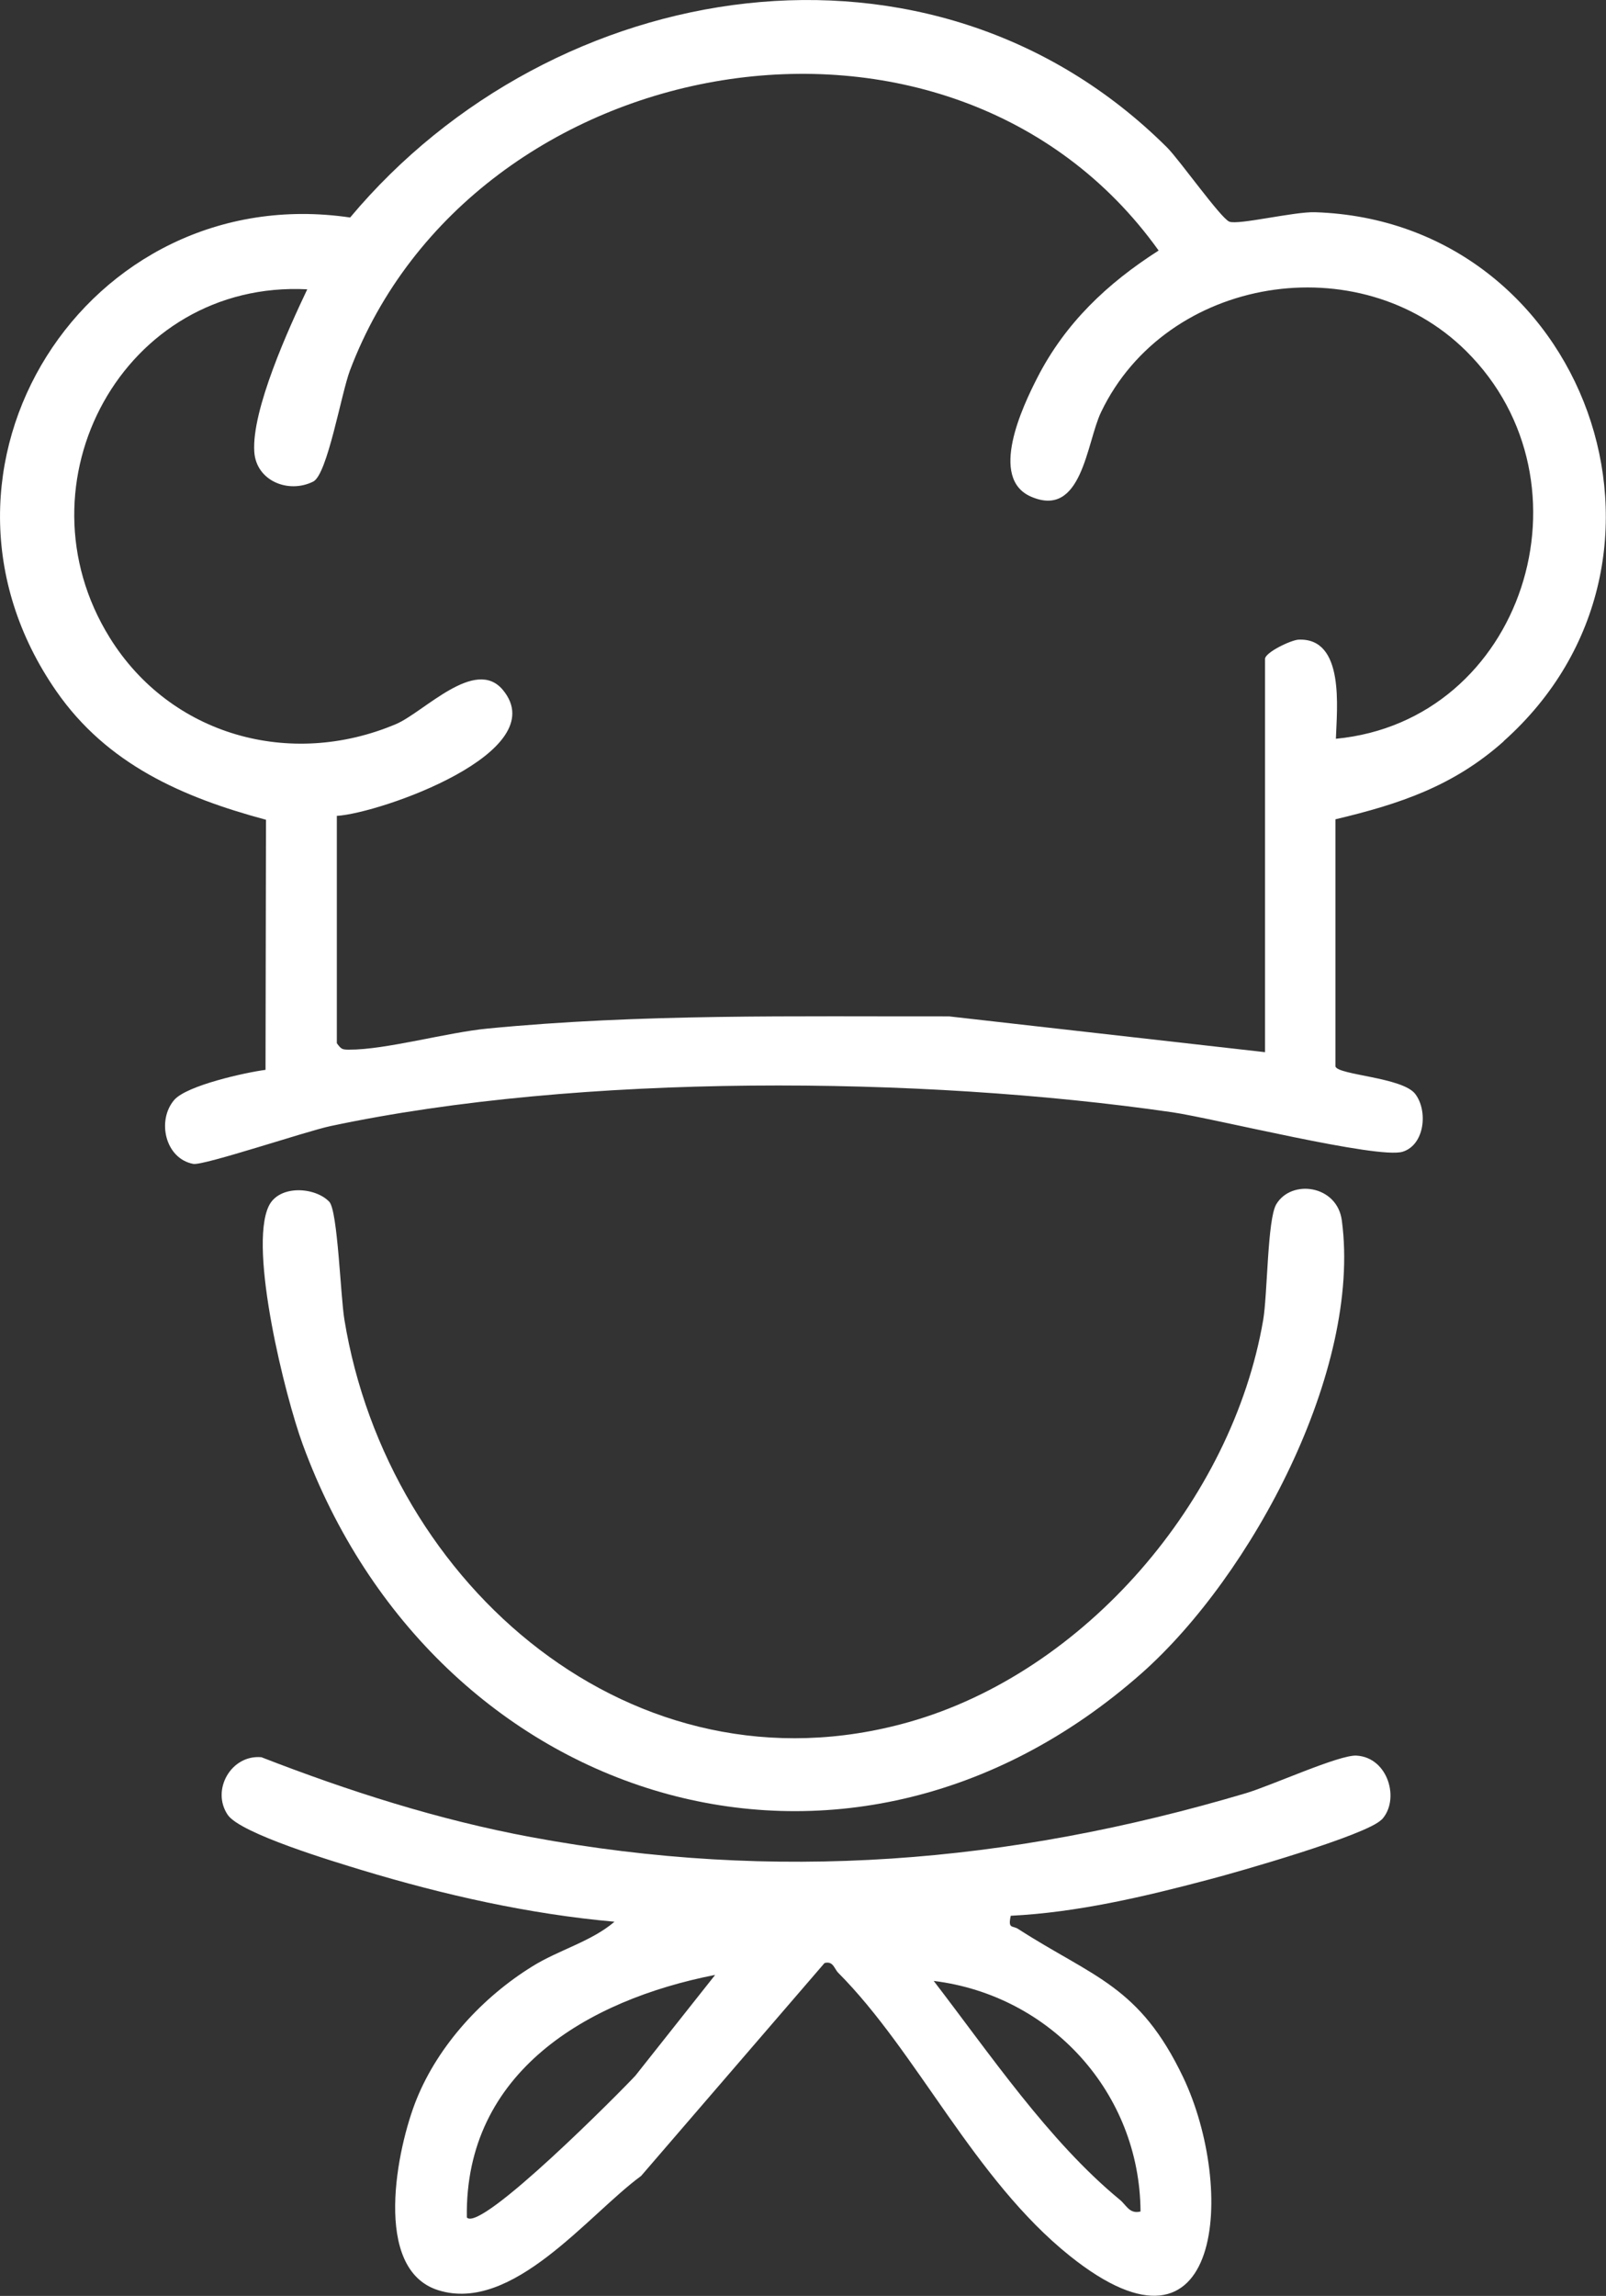
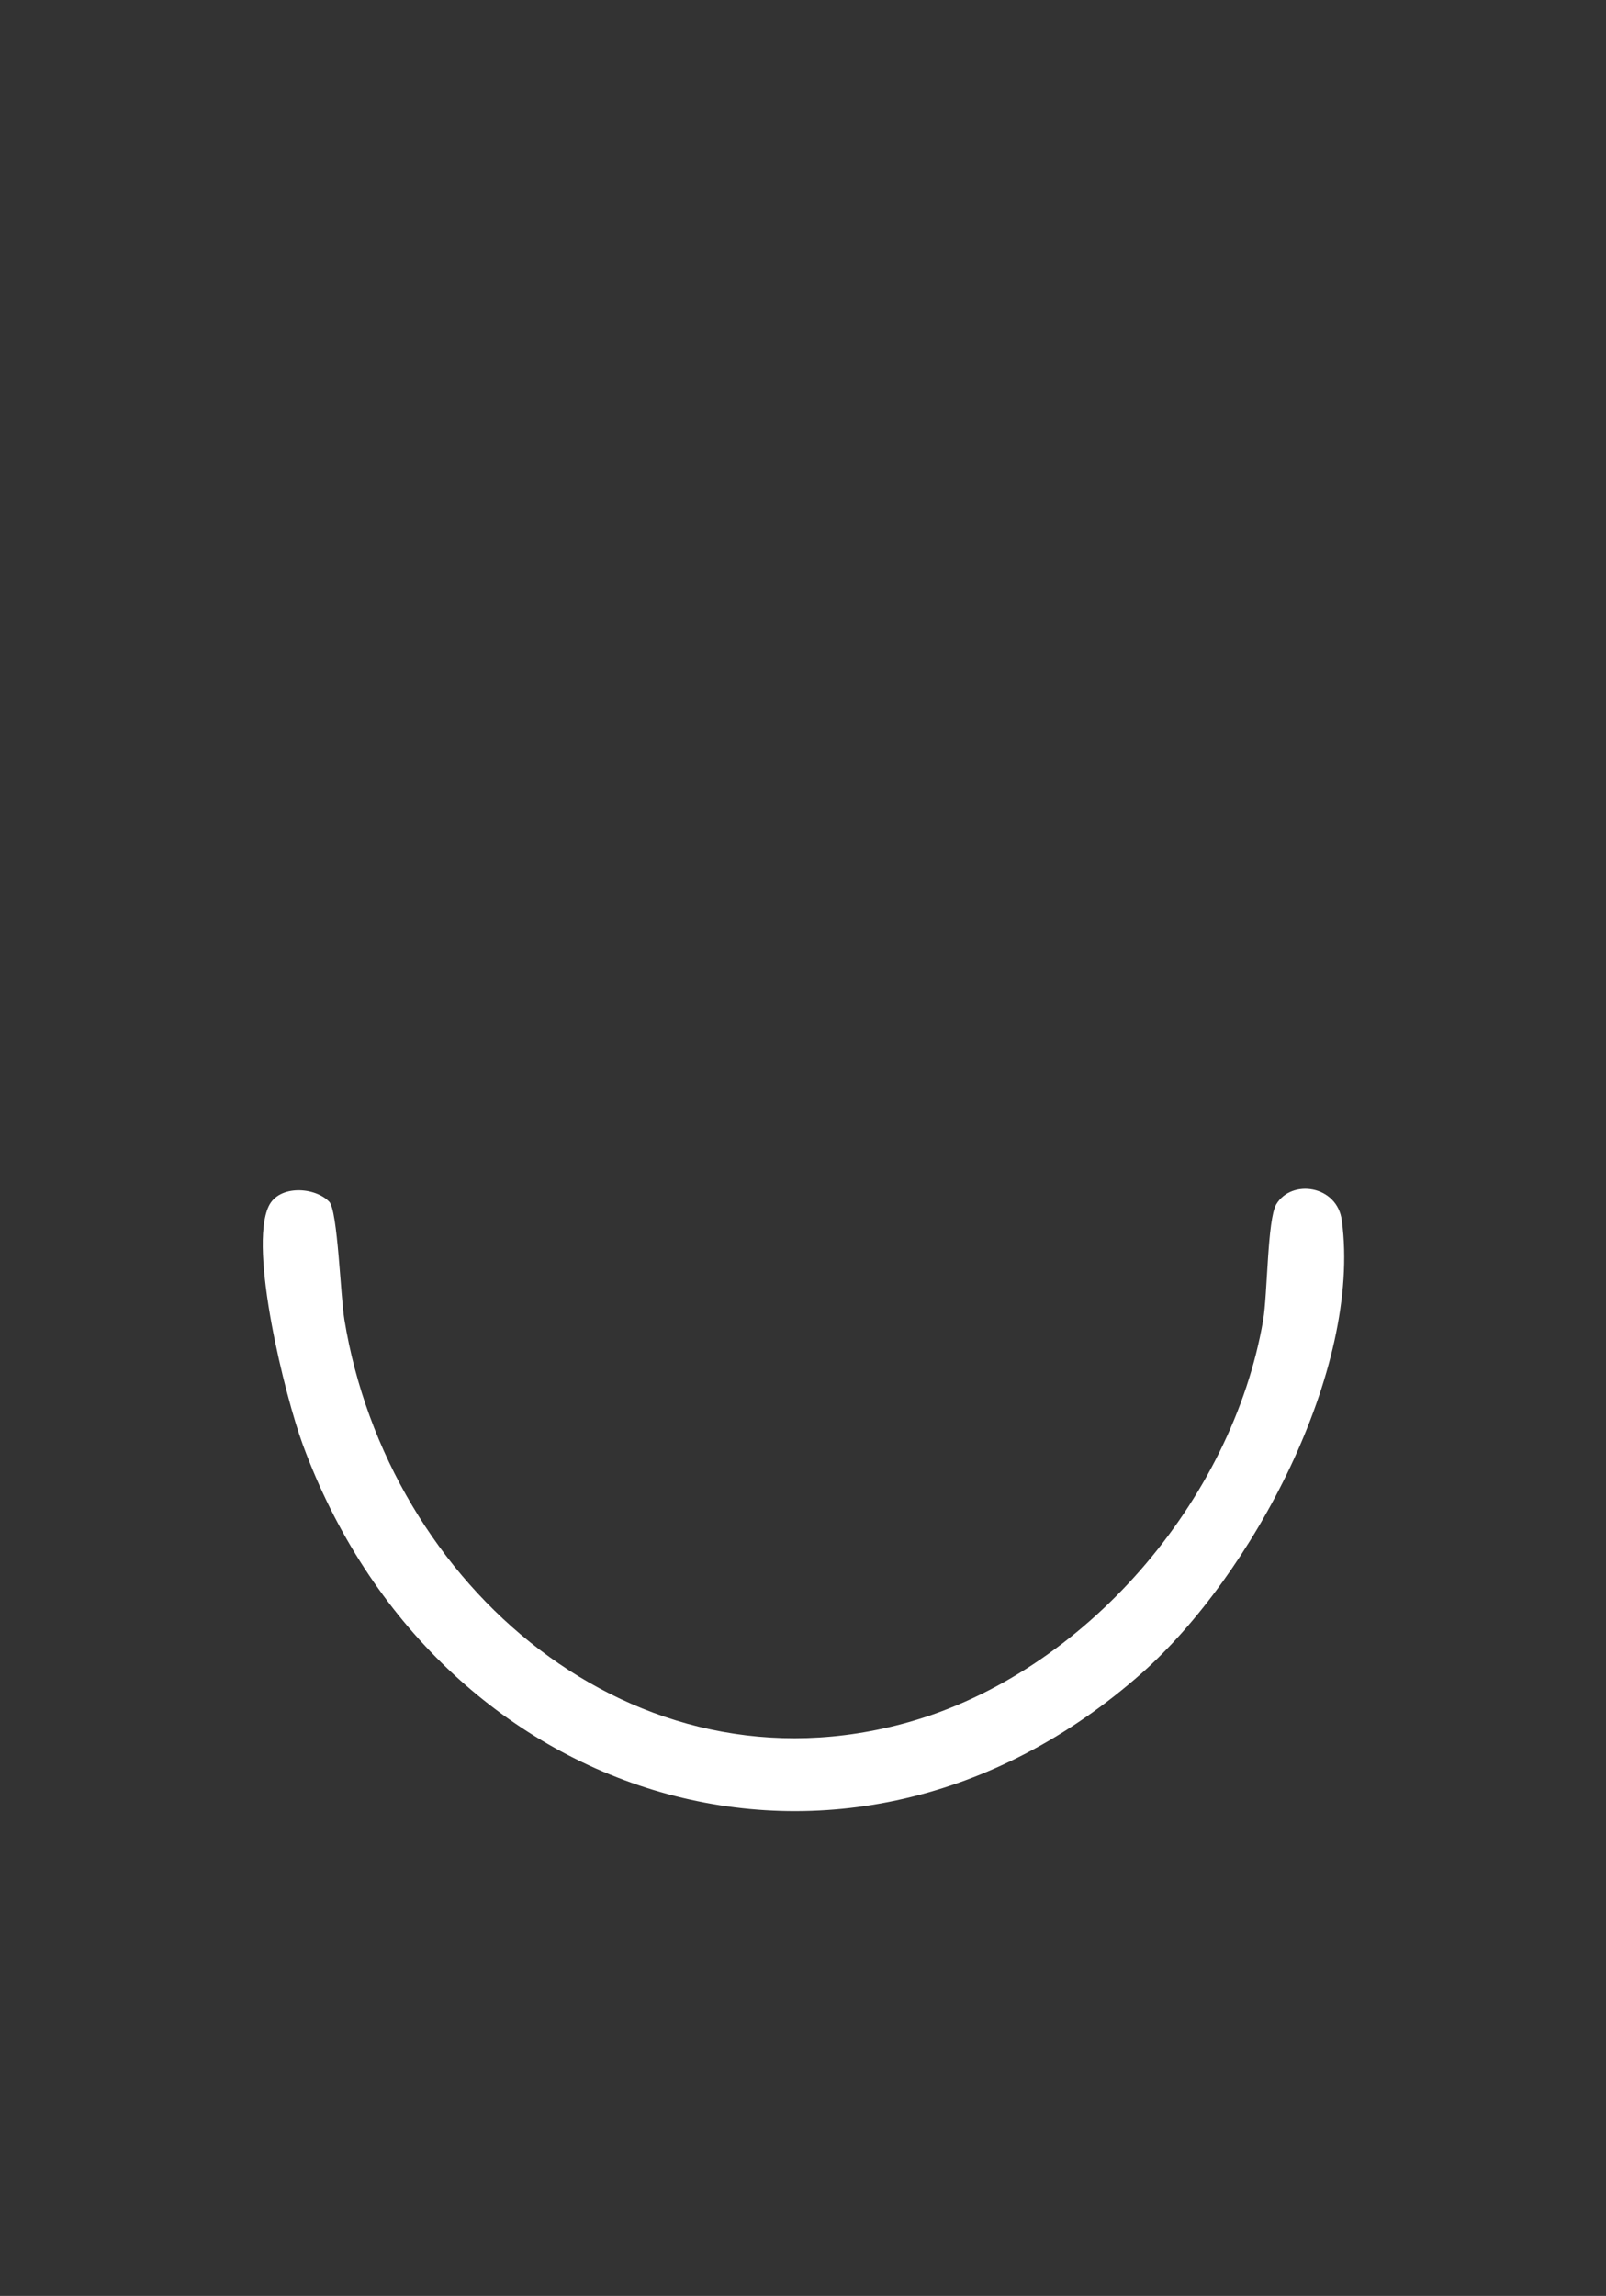
<svg xmlns="http://www.w3.org/2000/svg" id="Calque_2" data-name="Calque 2" viewBox="0 0 70.04 100.07">
  <rect x="0" y="0" width="70.04" height="100.07" fill="#333333" stroke="none" />
  <defs>
    <style>
      .cls-1 {
        fill: #fff;
      }
    </style>
  </defs>
  <g id="Calque_1-2" data-name="Calque 1">
    <g>
-       <path class="cls-1" d="M65.58,32.31c-2.19,1.95-4.52,2.73-7.34,3.4v10.77c.1.38,2.92.47,3.48,1.2s.42,2.22-.55,2.52c-1.08.33-8.21-1.45-10.04-1.72-10.99-1.59-25.82-1.71-36.71.6-1.05.22-5.53,1.73-5.99,1.65-1.23-.23-1.6-1.9-.83-2.79.55-.63,3.08-1.19,3.98-1.31l.02-10.9c-3.65-.98-6.93-2.42-9.14-5.6C-4.29,20.42,3.8,7.79,15.27,9.48,24.14-1.11,40.62-3.8,50.9,6.43c.54.54,2.33,3.07,2.71,3.23s2.83-.44,3.74-.41c11.79.38,17.15,15.11,8.22,23.06ZM14.69,35.55v9.92c.19.26.23.28.53.28,1.59.01,4.27-.75,6.05-.92,6.69-.65,13.4-.52,20.12-.53l13.78,1.56v-17.14c0-.28,1.12-.82,1.46-.84,2.03-.09,1.67,3.02,1.63,4.32,8.17-.78,11.48-11.15,5.68-16.9-4.66-4.62-13.07-3.28-15.92,2.66-.64,1.33-.82,4.65-3.05,3.69-1.86-.8-.38-3.92.27-5.19,1.22-2.38,3.05-4.11,5.29-5.54C41.47-1.74,20.59,2.05,15.26,16.15c-.38,1.01-.98,4.53-1.6,4.84-1.08.54-2.49-.03-2.57-1.3-.12-1.82,1.5-5.38,2.31-7.08-8-.41-12.81,8.44-8.61,15.19,2.65,4.26,7.87,5.71,12.48,3.76,1.22-.52,3.45-2.94,4.66-1.49,2.25,2.71-5.34,5.37-7.23,5.49Z" />
-       <path class="cls-1" d="M60.25,79.31c-.65.68-6.29,2.29-7.56,2.62-2.79.74-5.73,1.43-8.61,1.57-.13.6.08.41.33.58,3.28,2.11,5.28,2.46,7.19,6.46,2.29,4.81,1.77,13.16-4.95,7.78-4.17-3.34-6.65-8.88-10.09-12.33-.18-.18-.22-.53-.6-.43l-8,9.28c-2.31,1.69-5.61,6-8.85,4.98-2.89-.91-1.8-6.21-.94-8.33.96-2.37,2.89-4.45,5.04-5.78,1.15-.72,2.57-1.08,3.59-1.95-3.73-.33-7.45-1.17-11.02-2.25-1.18-.36-5.3-1.59-5.85-2.41-.73-1.08.15-2.63,1.47-2.51,3.81,1.48,7.72,2.73,11.75,3.48,10.67,1.98,20.84,1.16,31.18-1.91,1.06-.31,4.09-1.69,4.83-1.64,1.39.08,1.91,1.94,1.09,2.8ZM31.18,86.08c-5.56,1.09-10.92,4.23-10.82,10.57.6.68,6.77-5.55,7.35-6.18l3.47-4.38ZM49.74,96.39c-.03-5.17-3.91-9.42-9.02-10.05,2.44,3.17,5.02,6.99,8.12,9.54.29.24.42.63.9.51Z" />
      <path class="cls-1" d="M14.36,52.38c.37.39.49,4.12.66,5.14,1.89,11.57,12.6,20.93,24.61,17.54,7.69-2.17,14.11-9.66,15.46-17.53.19-1.12.18-4.38.57-5.04.66-1.11,2.66-.84,2.86.71.87,6.53-3.94,15.48-8.72,19.72-12.95,11.45-30.85,5.71-36.6-9.97-.76-2.07-2.37-8.52-1.48-10.38.45-.94,2.02-.84,2.64-.19Z" />
    </g>
  </g>
</svg>